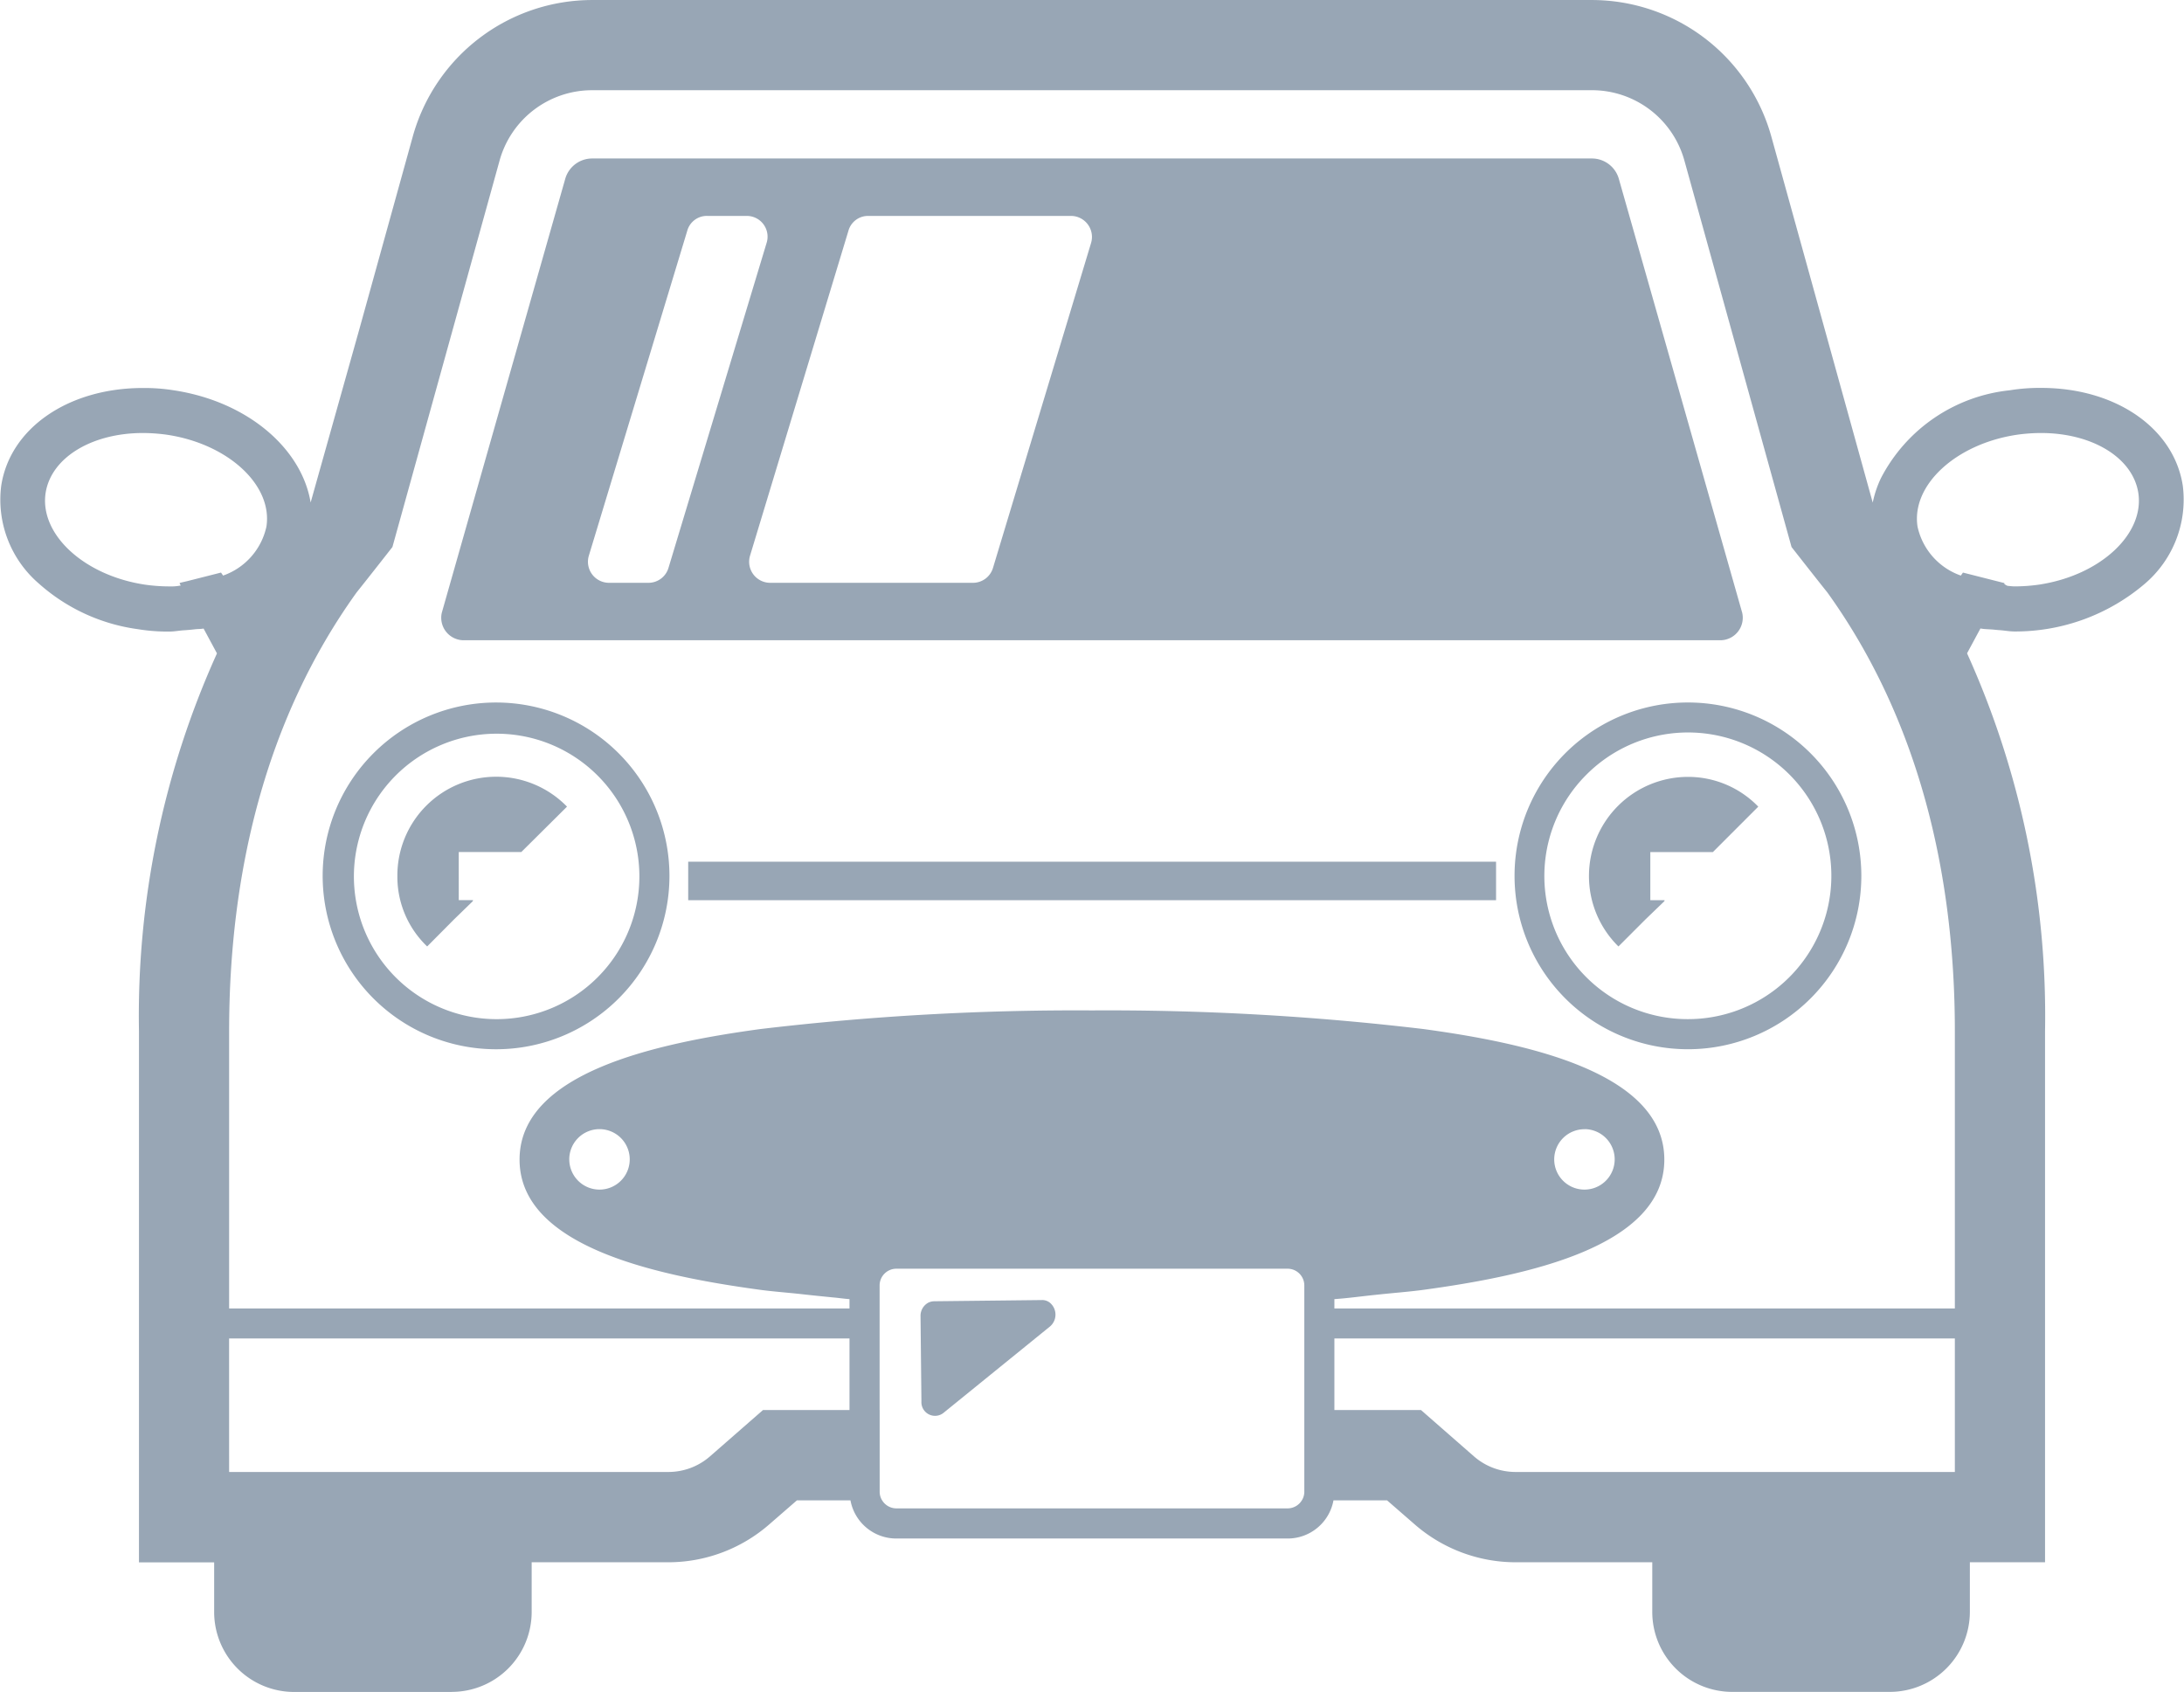
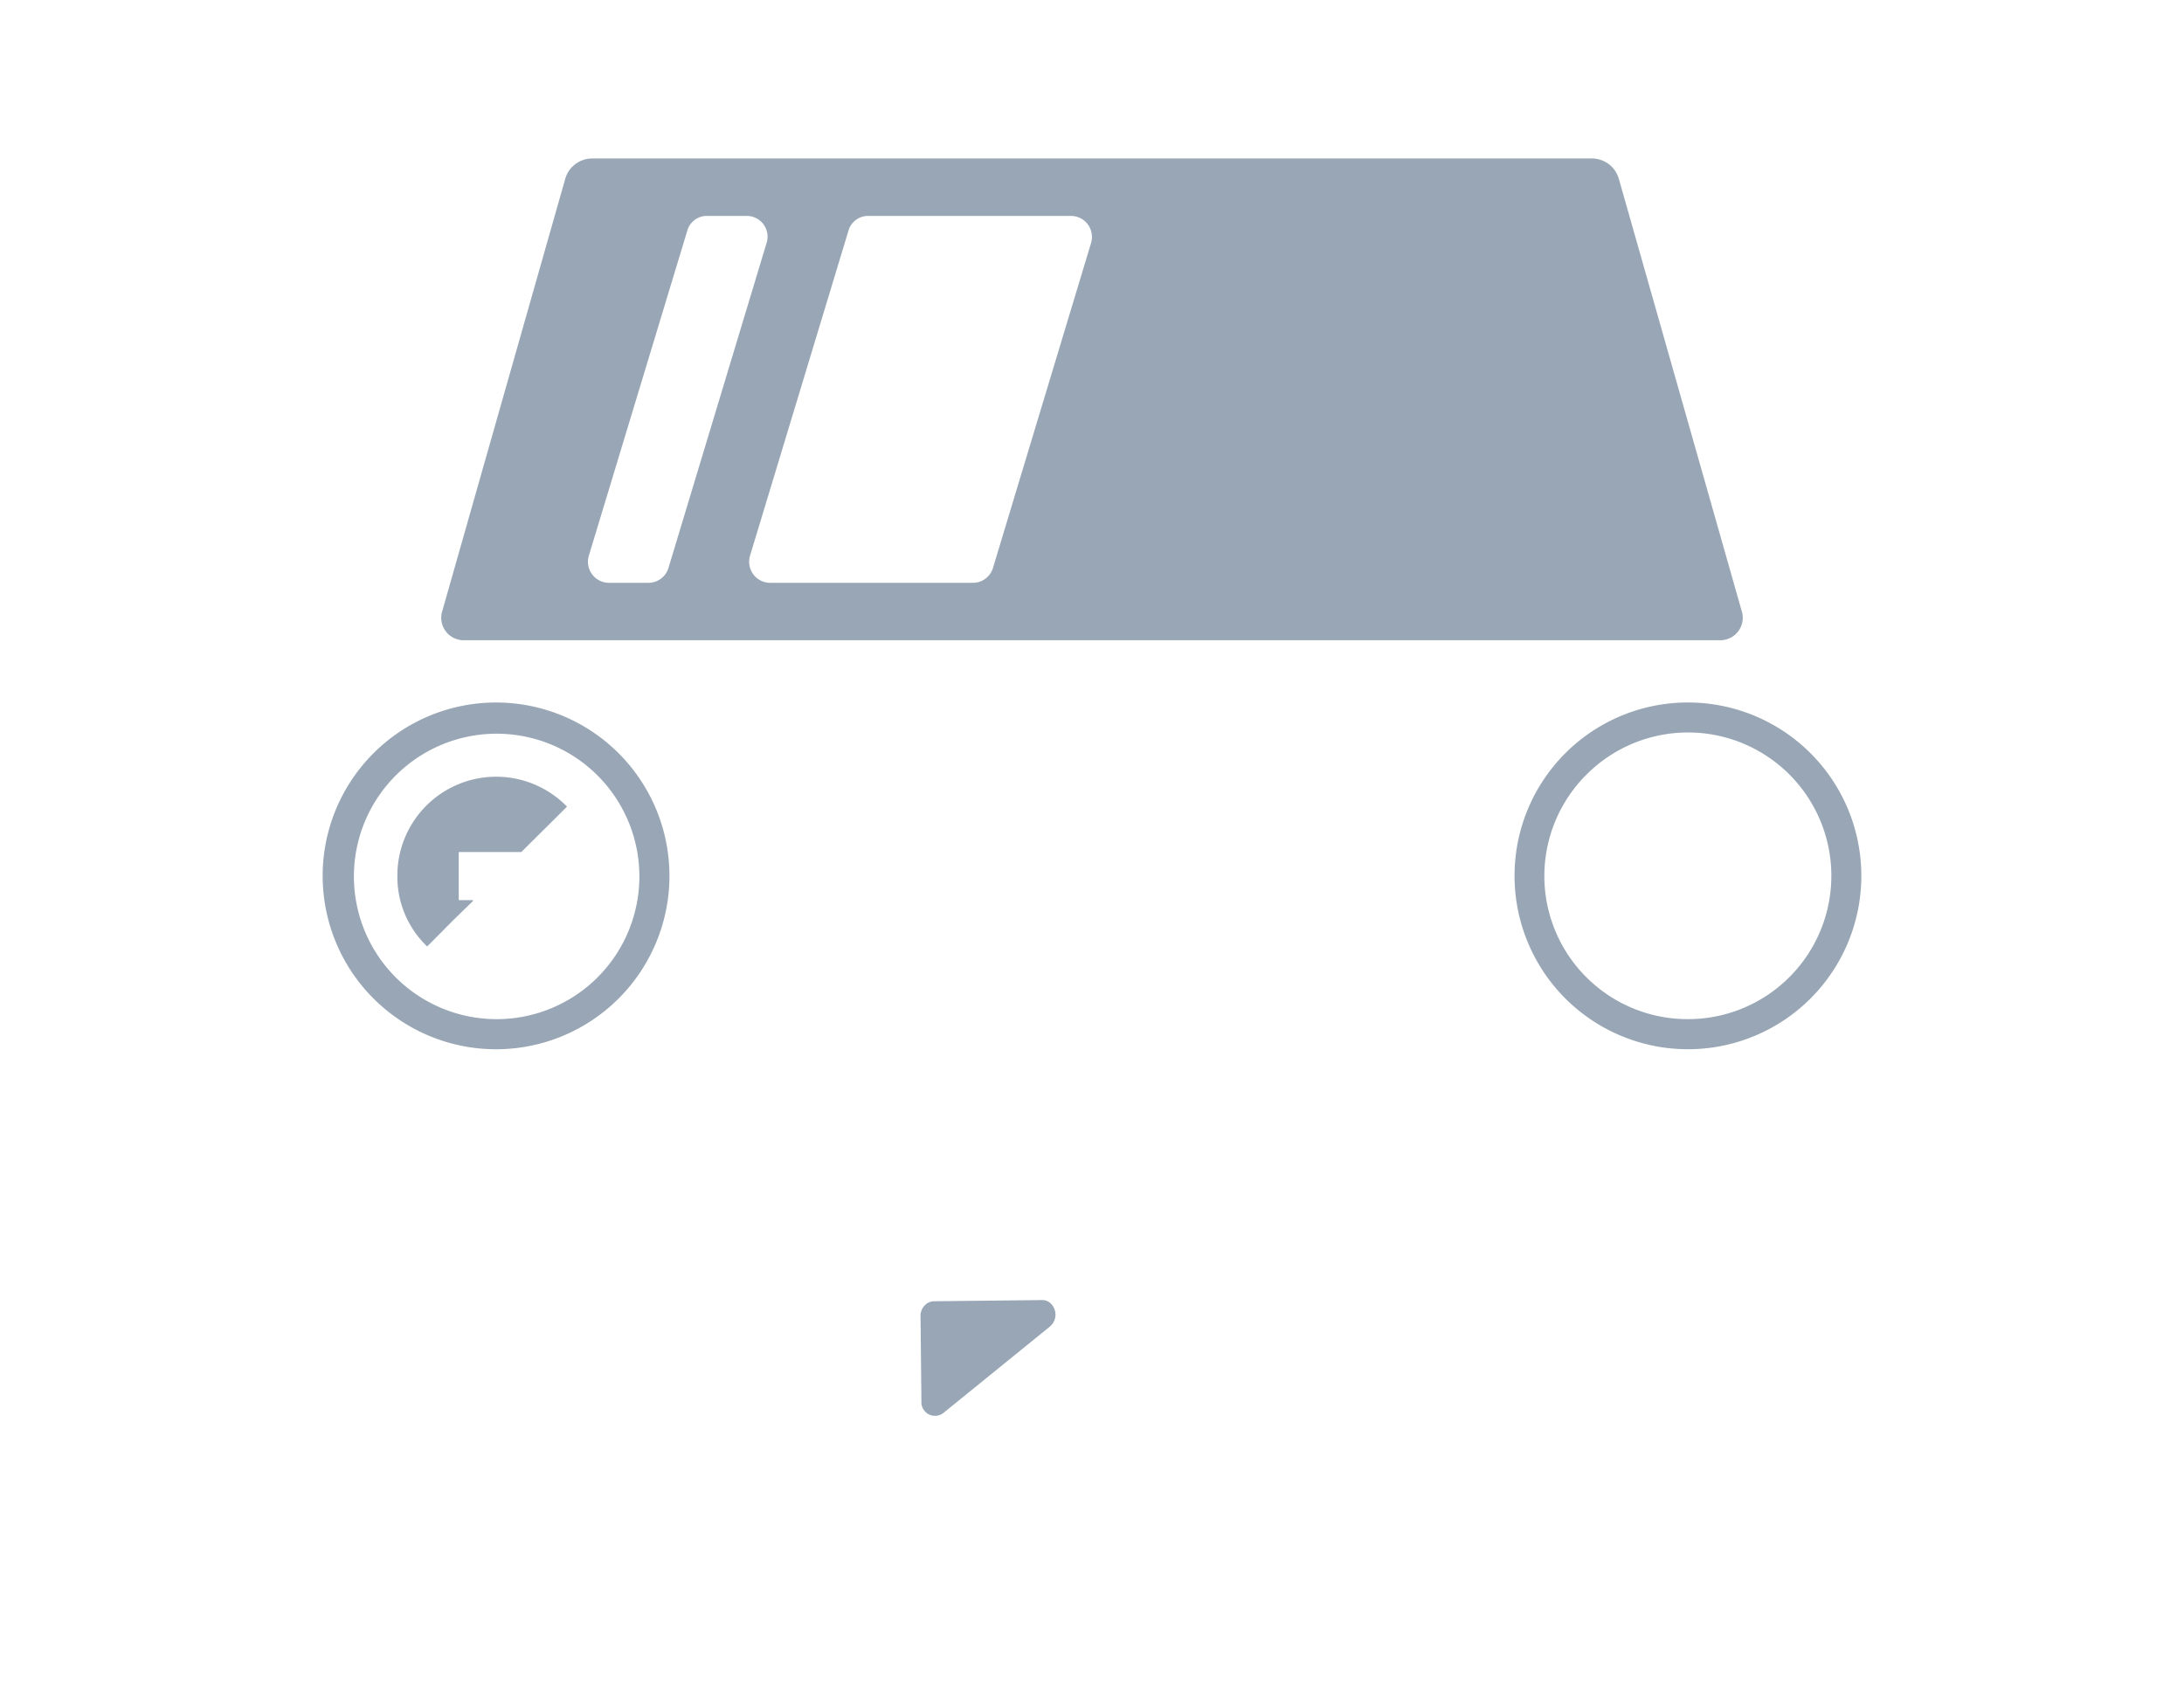
<svg xmlns="http://www.w3.org/2000/svg" data-name="自動車の無料イラストアイコン 1" width="114.924" height="89.038">
-   <path data-name="パス 912" d="M23.767 89.037a4.208 4.208 0 0 0 4.21-4.21v-2.611h7.185a8.09 8.09 0 0 0 5.317-1.994l1.457-1.266h2.816a2.452 2.452 0 0 0 2.422 2.01h20.574a2.449 2.449 0 0 0 2.421-2.01h2.818l1.455 1.266a8.091 8.091 0 0 0 5.317 1.994h7.185v2.611a4.208 4.208 0 0 0 4.21 4.21h8.292a4.218 4.218 0 0 0 4.21-4.21v-2.611h3.956V54.267a46.292 46.292 0 0 0-4.1-19.877v-.016l.7-1.3c.224.044.475.038.708.062.1.011.212.021.32.028.261.019.5.068.776.068a10.5 10.5 0 0 0 6.852-2.516 5.821 5.821 0 0 0 1.994-5.143c-.459-3.039-3.529-5.159-7.454-5.159a9.826 9.826 0 0 0-1.662.126 8.64 8.64 0 0 0-6.771 4.626 5.565 5.565 0 0 0-.43 1.284L93.213 7.201a9.81 9.81 0 0 0-9.448-7.2H31.159a9.806 9.806 0 0 0-9.448 7.217l-2.8 10.1-2.565 9.127c-.475-2.853-3.32-5.306-7.168-5.9a9.829 9.829 0 0 0-1.662-.126c-3.925 0-7 2.12-7.454 5.159a5.821 5.821 0 0 0 1.995 5.143 9.8 9.8 0 0 0 5.191 2.389 9.719 9.719 0 0 0 1.661.127c.257 0 .486-.047.733-.065.2-.012.4-.03.593-.052.155-.021.327-.012.478-.042l.7 1.3v.016a46.279 46.279 0 0 0-4.1 19.877V82.22h3.956v2.611a4.208 4.208 0 0 0 4.21 4.21h8.293Zm7.391-84.29h52.607a5.048 5.048 0 0 1 4.874 3.719l5.633 20.321s1.425 1.82 1.884 2.389c4.811 6.694 6.71 14.814 6.71 23.091v14.592H70.217v-.491c.723-.05 1.429-.15 2.148-.224l.228-.024c.777-.082 1.565-.141 2.324-.243 5.444-.745 12.661-2.263 12.661-6.852s-7.217-6.125-12.661-6.869a140.718 140.718 0 0 0-17.455-.982 140.758 140.758 0 0 0-17.461.982c-5.444.744-12.661 2.279-12.661 6.869s7.22 6.112 12.661 6.853c.688.092 1.4.143 2.108.22.591.067 1.165.125 1.732.181.29.025.571.069.86.089v.491H12.057V54.267c0-8.277 1.9-16.4 6.709-23.091.459-.569 1.884-2.389 1.884-2.389l5.634-20.32a5.049 5.049 0 0 1 4.875-3.719Zm39.059 65.69h32.649v7.027H79.759a3.328 3.328 0 0 1-2.2-.823l-2.786-2.437h-4.556Zm13.167-11.015a1.591 1.591 0 1 1-1.6 1.6 1.591 1.591 0 0 1 1.6-1.596Zm-53.429 1.6a1.591 1.591 0 1 1 1.582 1.582 1.591 1.591 0 0 1-1.581-1.579Zm-17.9 9.416h32.646v3.767h-4.553l-2.786 2.436a3.327 3.327 0 0 1-2.2.823H12.057Zm34.231 3.767v-6.568a.882.882 0 0 1 .887-.87h20.575a.881.881 0 0 1 .886.87V78.51a.852.852 0 0 1-.127.443.882.882 0 0 1-.759.427H47.175a.884.884 0 0 1-.759-.427.845.845 0 0 1-.127-.443v-4.3Zm59.18-43.486h-.007l.017-.033-2.184-.554-.111.158a3.521 3.521 0 0 1-2.279-2.579c-.332-2.168 1.994-4.337 5.206-4.828a9.117 9.117 0 0 1 1.3-.095c2.643 0 4.811 1.266 5.112 3.149.332 2.168-1.995 4.337-5.207 4.827a9.121 9.121 0 0 1-1.3.095c-.125 0-.246-.018-.367-.028a.415.415 0 0 1-.178-.109Zm-95.985-.041-.035.009.063.126a2.578 2.578 0 0 1-.6.047 9.142 9.142 0 0 1-1.3-.095c-3.208-.49-5.539-2.658-5.208-4.828.3-1.883 2.469-3.149 5.112-3.149a9.135 9.135 0 0 1 1.3.095c3.214.491 5.539 2.659 5.207 4.828a3.524 3.524 0 0 1-2.28 2.579l-.11-.158-1.774.45-.378.088Z" fill="#98a6b5" />
  <path data-name="パス 913" d="M24.4 33.694h66.122a1.185 1.185 0 0 0 1.156-1.441L85.177 9.384a1.476 1.476 0 0 0-1.408-1.044h-52.61a1.475 1.475 0 0 0-1.408 1.044l-6.505 22.869a1.184 1.184 0 0 0 1.154 1.441Zm33.013-20.906L52.254 29.88a1.1 1.1 0 0 1-1.06.791H40.527a1.108 1.108 0 0 1-1.06-1.425l5.175-17.091a1.07 1.07 0 0 1 1.045-.792h10.682a1.106 1.106 0 0 1 1.044 1.424Zm-20.209-1.425h2.09a1.092 1.092 0 0 1 1.044 1.425l-5.16 17.092a1.1 1.1 0 0 1-1.044.791h-2.089a1.108 1.108 0 0 1-1.06-1.425l5.176-17.091a1.069 1.069 0 0 1 1.043-.793Z" fill="#98a6b5" />
-   <path data-name="長方形 2135" fill="#98a6b5" d="M36.214 45.348h42.51v2.026h-42.51z" />
  <path data-name="パス 914" d="M26.111 36.97a9.124 9.124 0 1 0 9.116 9.132 9.125 9.125 0 0 0-9.116-9.132Zm0 16.664a7.511 7.511 0 1 1 5.334-2.2 7.509 7.509 0 0 1-5.334 2.2Z" fill="#98a6b5" />
  <path data-name="パス 915" d="M20.91 46.108a5.071 5.071 0 0 0 1.568 3.7l1.409-1.419 1.012-.983h-.034l.034-.035h-.759V44.84h3.291l2.406-2.39a5.2 5.2 0 0 0-8.927 3.656Z" fill="#98a6b5" />
  <path data-name="パス 916" d="M79.697 46.101a9.124 9.124 0 1 0 9.117-9.132 9.119 9.119 0 0 0-9.117 9.132Zm9.117 7.532a7.537 7.537 0 0 1-5.334-2.2 7.528 7.528 0 0 1 0-10.666 7.543 7.543 0 1 1 5.334 12.866Z" fill="#98a6b5" />
-   <path data-name="パス 917" d="M83.613 46.108a5.186 5.186 0 0 0 1.551 3.7l1.416-1.417 1.021-.984h-.035l.035-.035h-.76v-2.531h3.292l2.389-2.39a5.137 5.137 0 0 0-3.7-1.567 5.215 5.215 0 0 0-5.209 5.224Z" fill="#98a6b5" />
  <path data-name="パス 918" d="m49.631 74.367 5.618-4.558a.817.817 0 0 0 0-1.25.636.636 0 0 0-.428-.142l-5.666.063a.725.725 0 0 0-.316.079.786.786 0 0 0-.4.7l.047 4.494a.717.717 0 0 0 1.145.614Z" fill="#98a6b5" />
</svg>